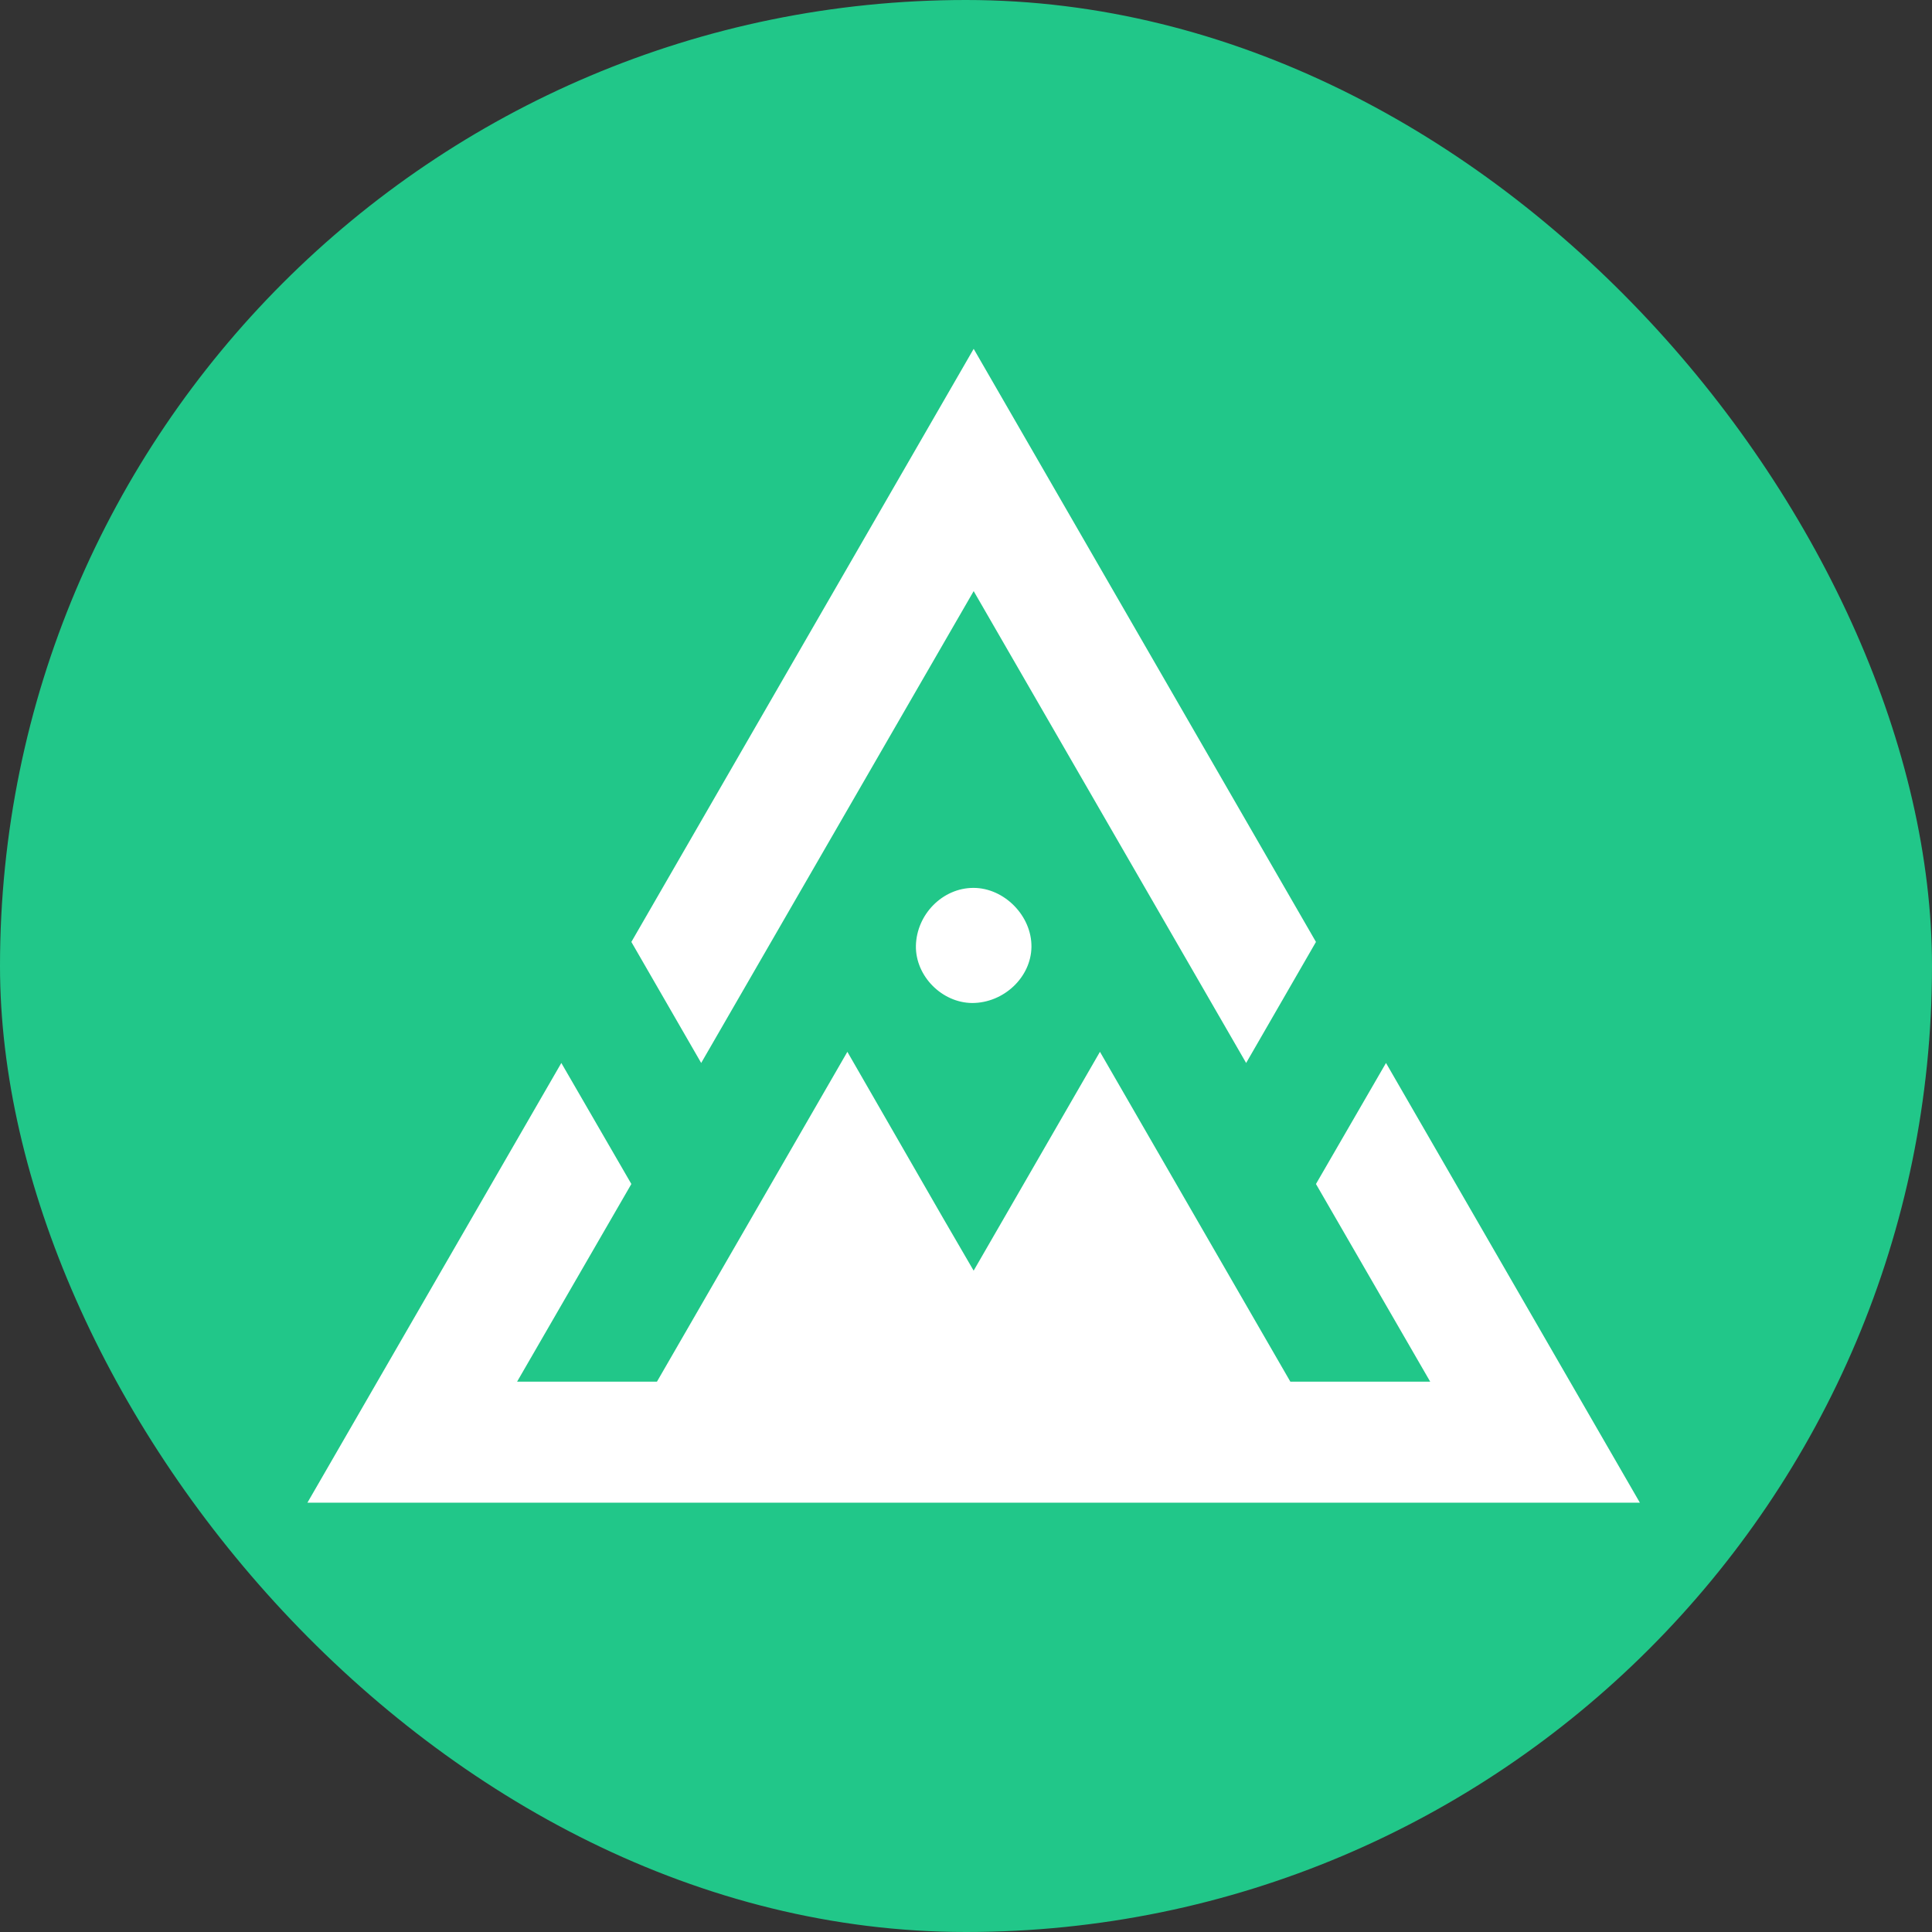
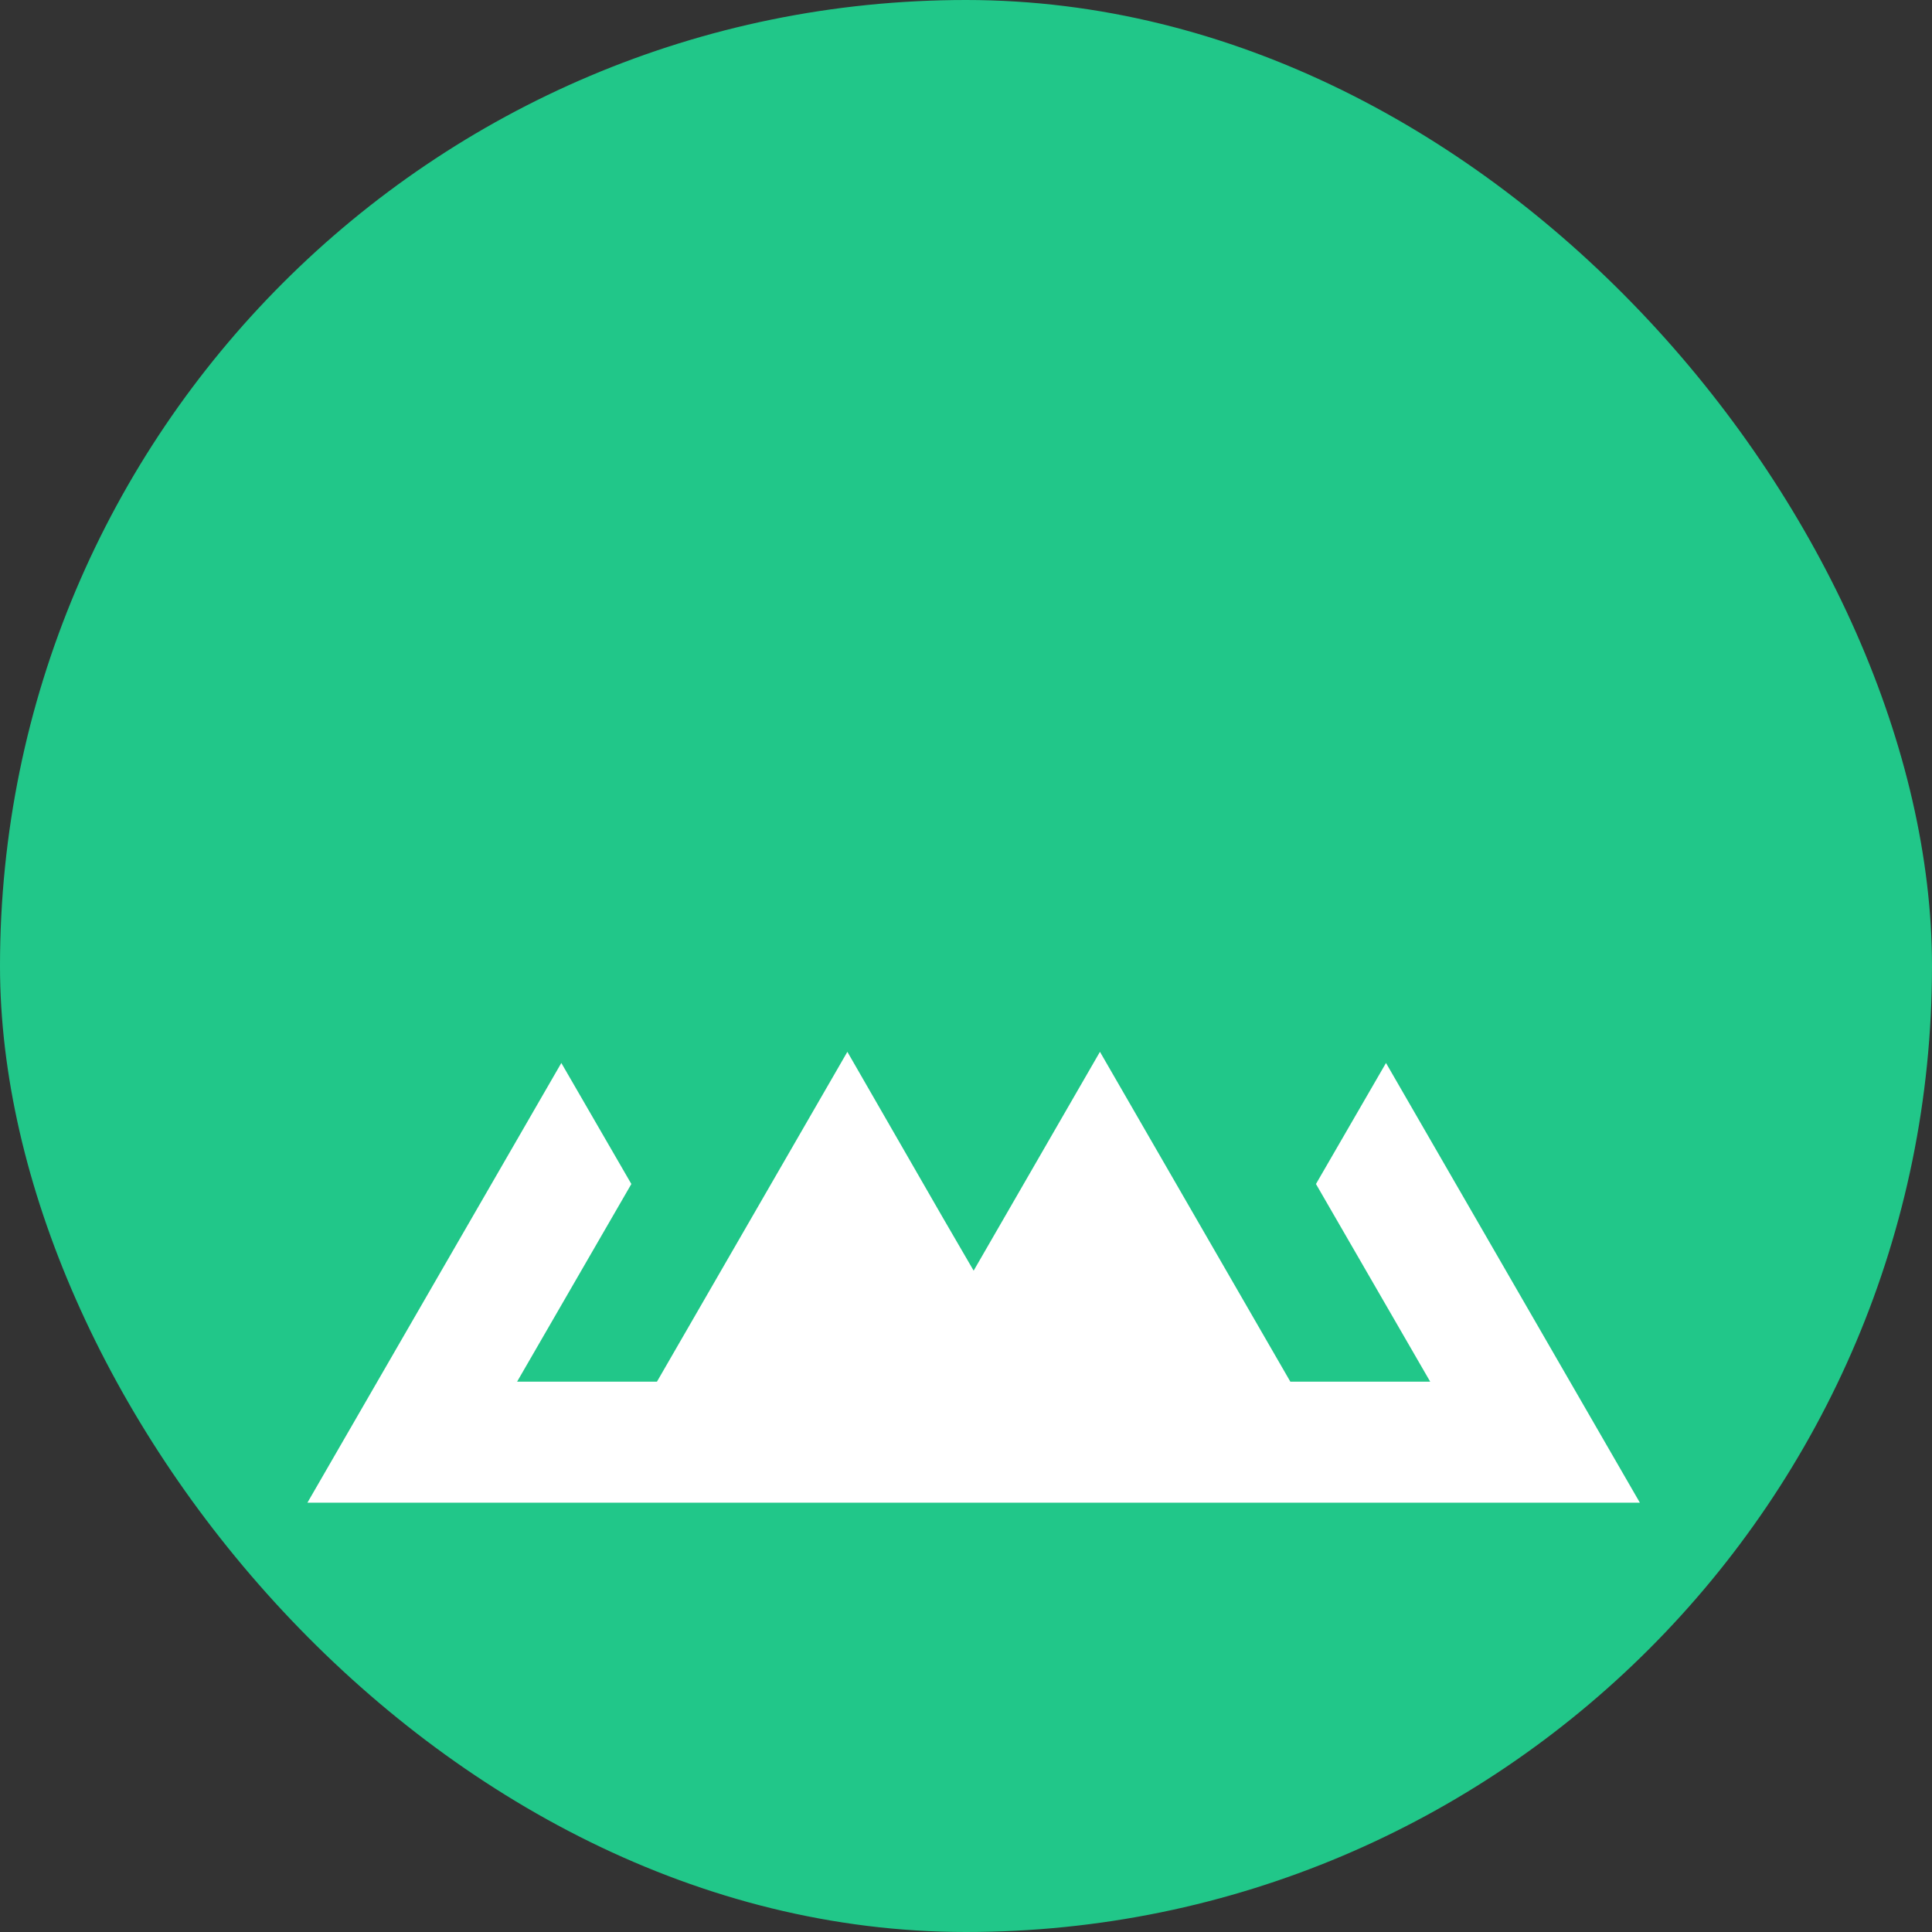
<svg xmlns="http://www.w3.org/2000/svg" width="72" height="72" viewBox="0 0 72 72" fill="none">
  <rect x="0" y="0" width="72" height="72" fill="#333333" stroke="none" />
  <g clip-path="url(#clip0_3717_31)">
    <rect width="72" height="72" rx="36" fill="#21C789" />
-     <path d="M36.286 22.029L46.44 39.614L49.042 35.103L36.286 13L23.529 35.103L26.131 39.614L36.286 22.029Z" fill="white" />
    <path d="M49.042 44.124L53.299 51.49H48.087L40.992 39.198L36.285 47.354L35.119 45.348L31.579 39.198L24.483 51.49H19.271L23.529 44.124L20.919 39.614L11.457 56H61.113L51.652 39.614L49.042 44.124Z" fill="white" />
-     <path d="M34.133 35.25C34.116 36.376 35.103 37.371 36.229 37.379C37.403 37.379 38.423 36.425 38.439 35.291C38.455 34.133 37.428 33.089 36.278 33.089C35.127 33.089 34.157 34.076 34.133 35.25Z" fill="white" />
  </g>
  <defs>
    <clipPath id="clip0_3717_31">
      <rect width="72" height="72" rx="36" fill="white" />
    </clipPath>
  </defs>
</svg>